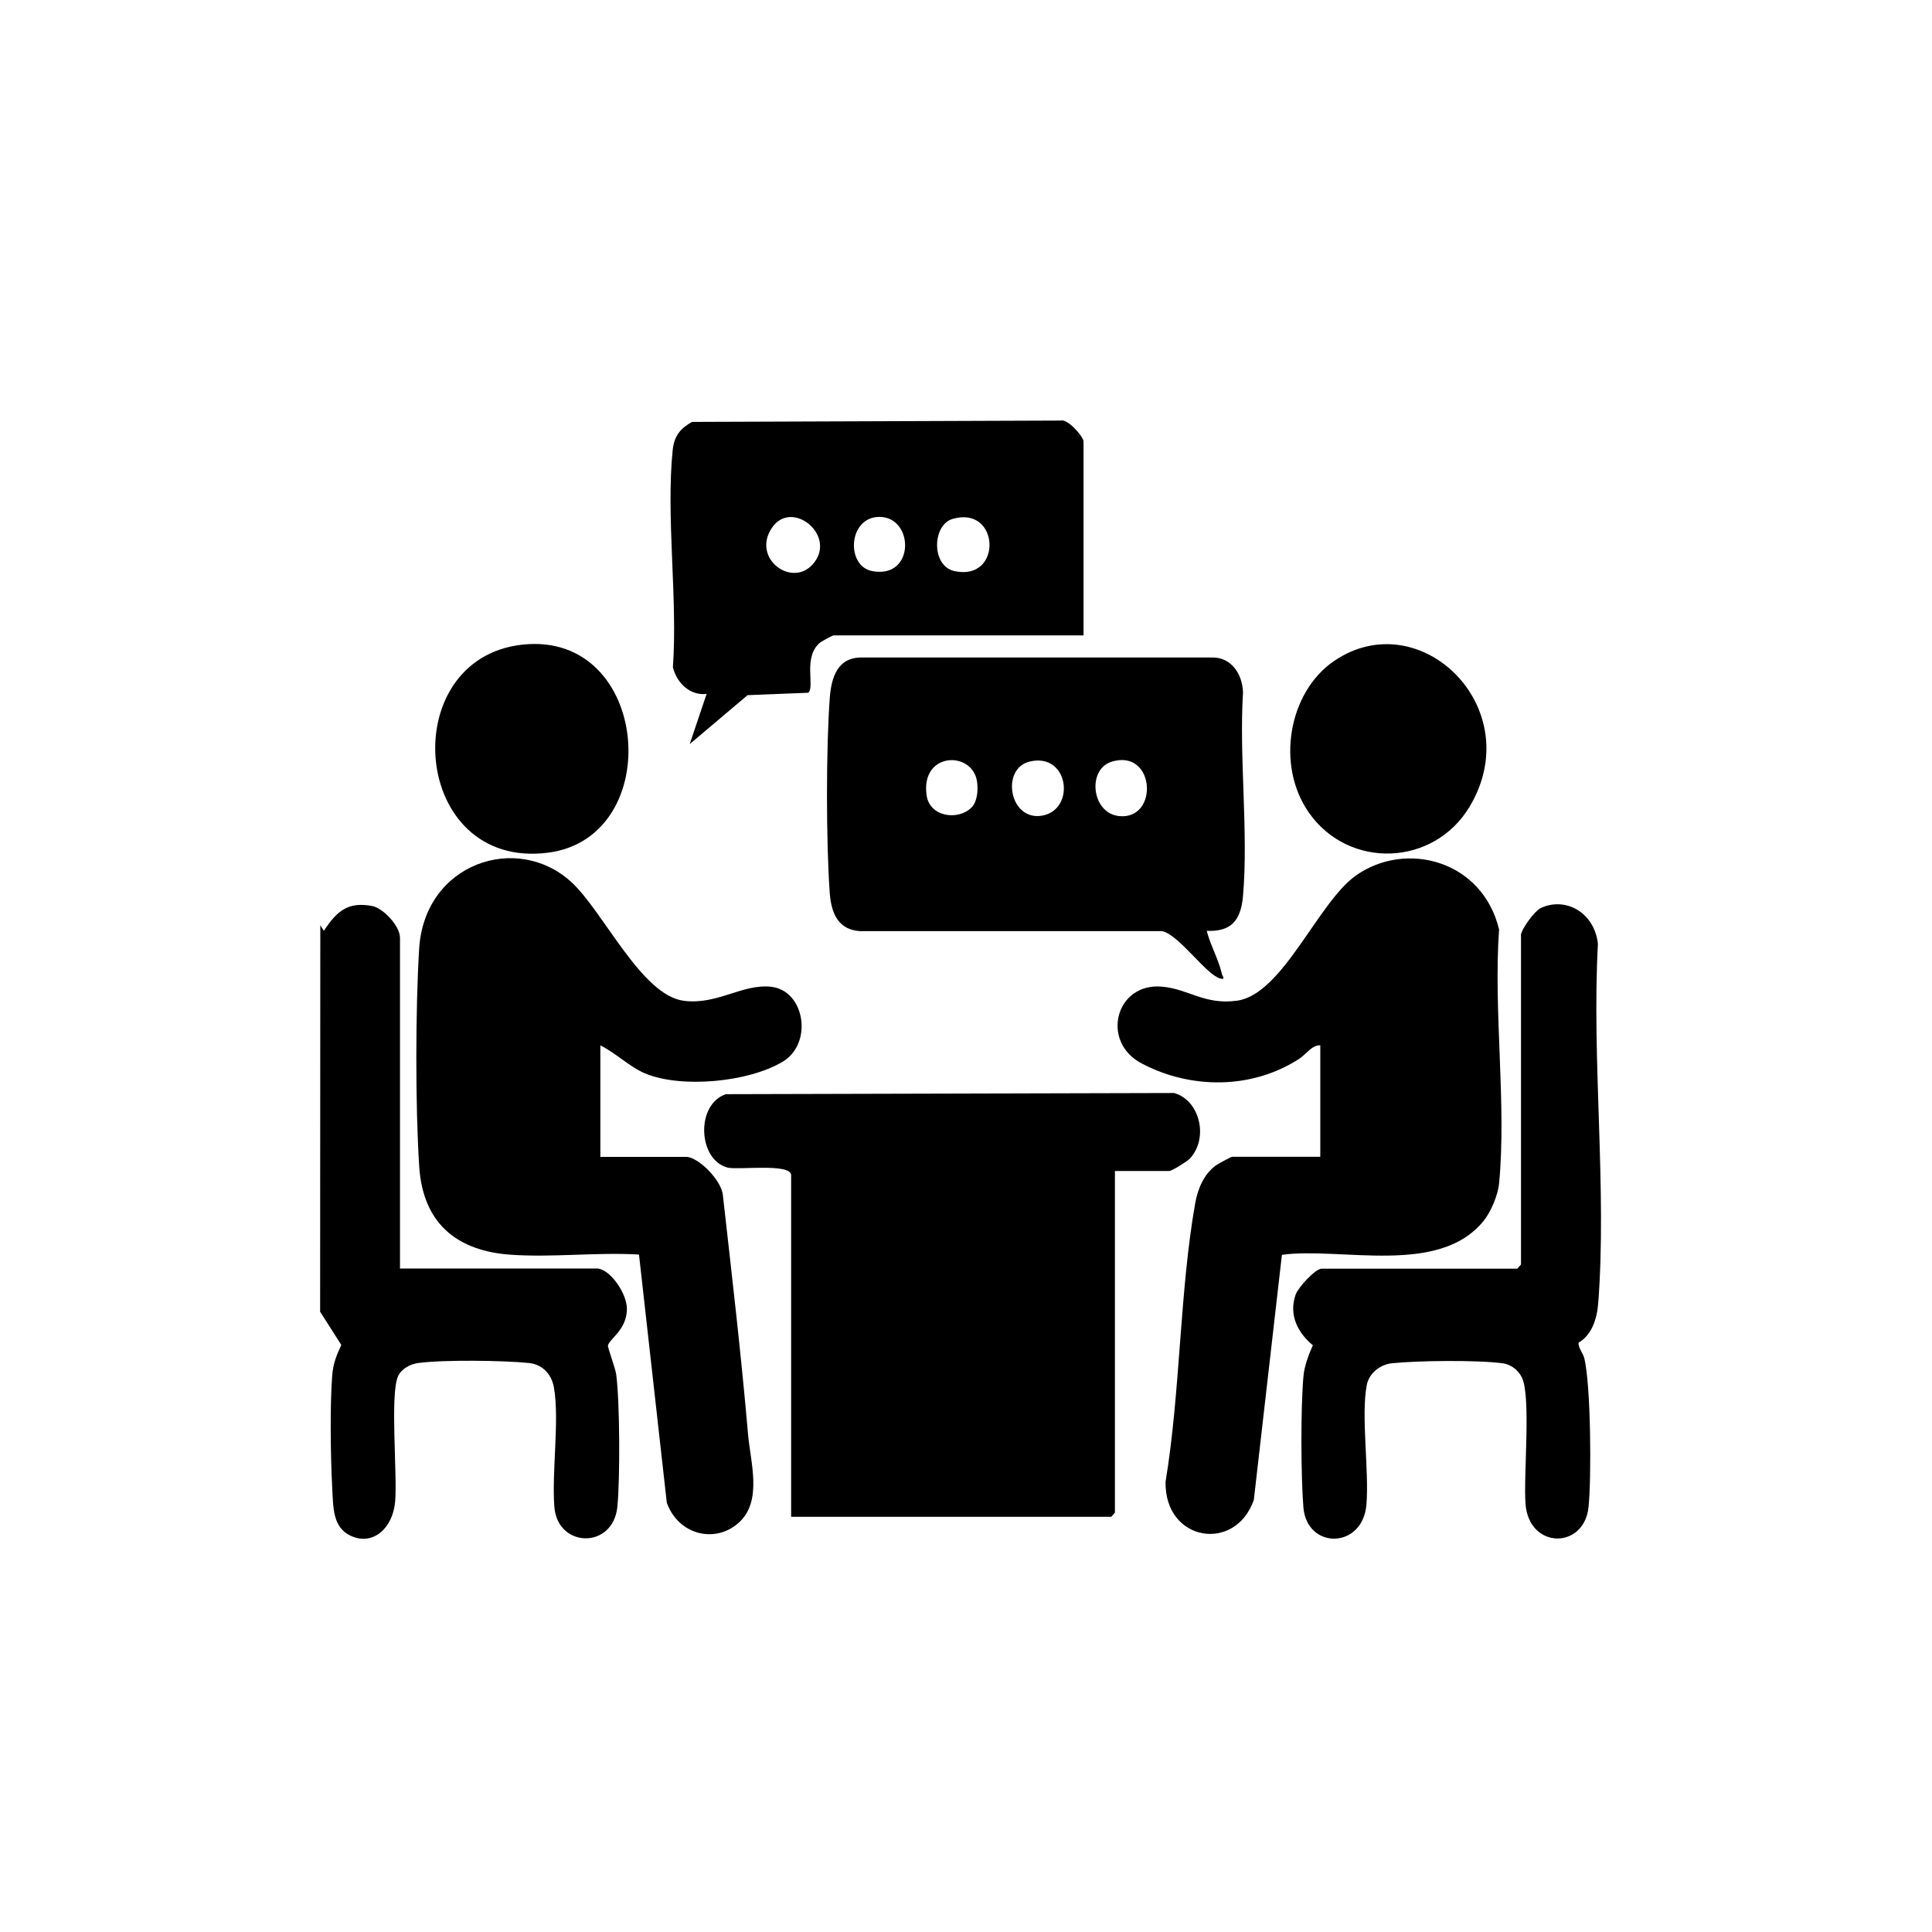
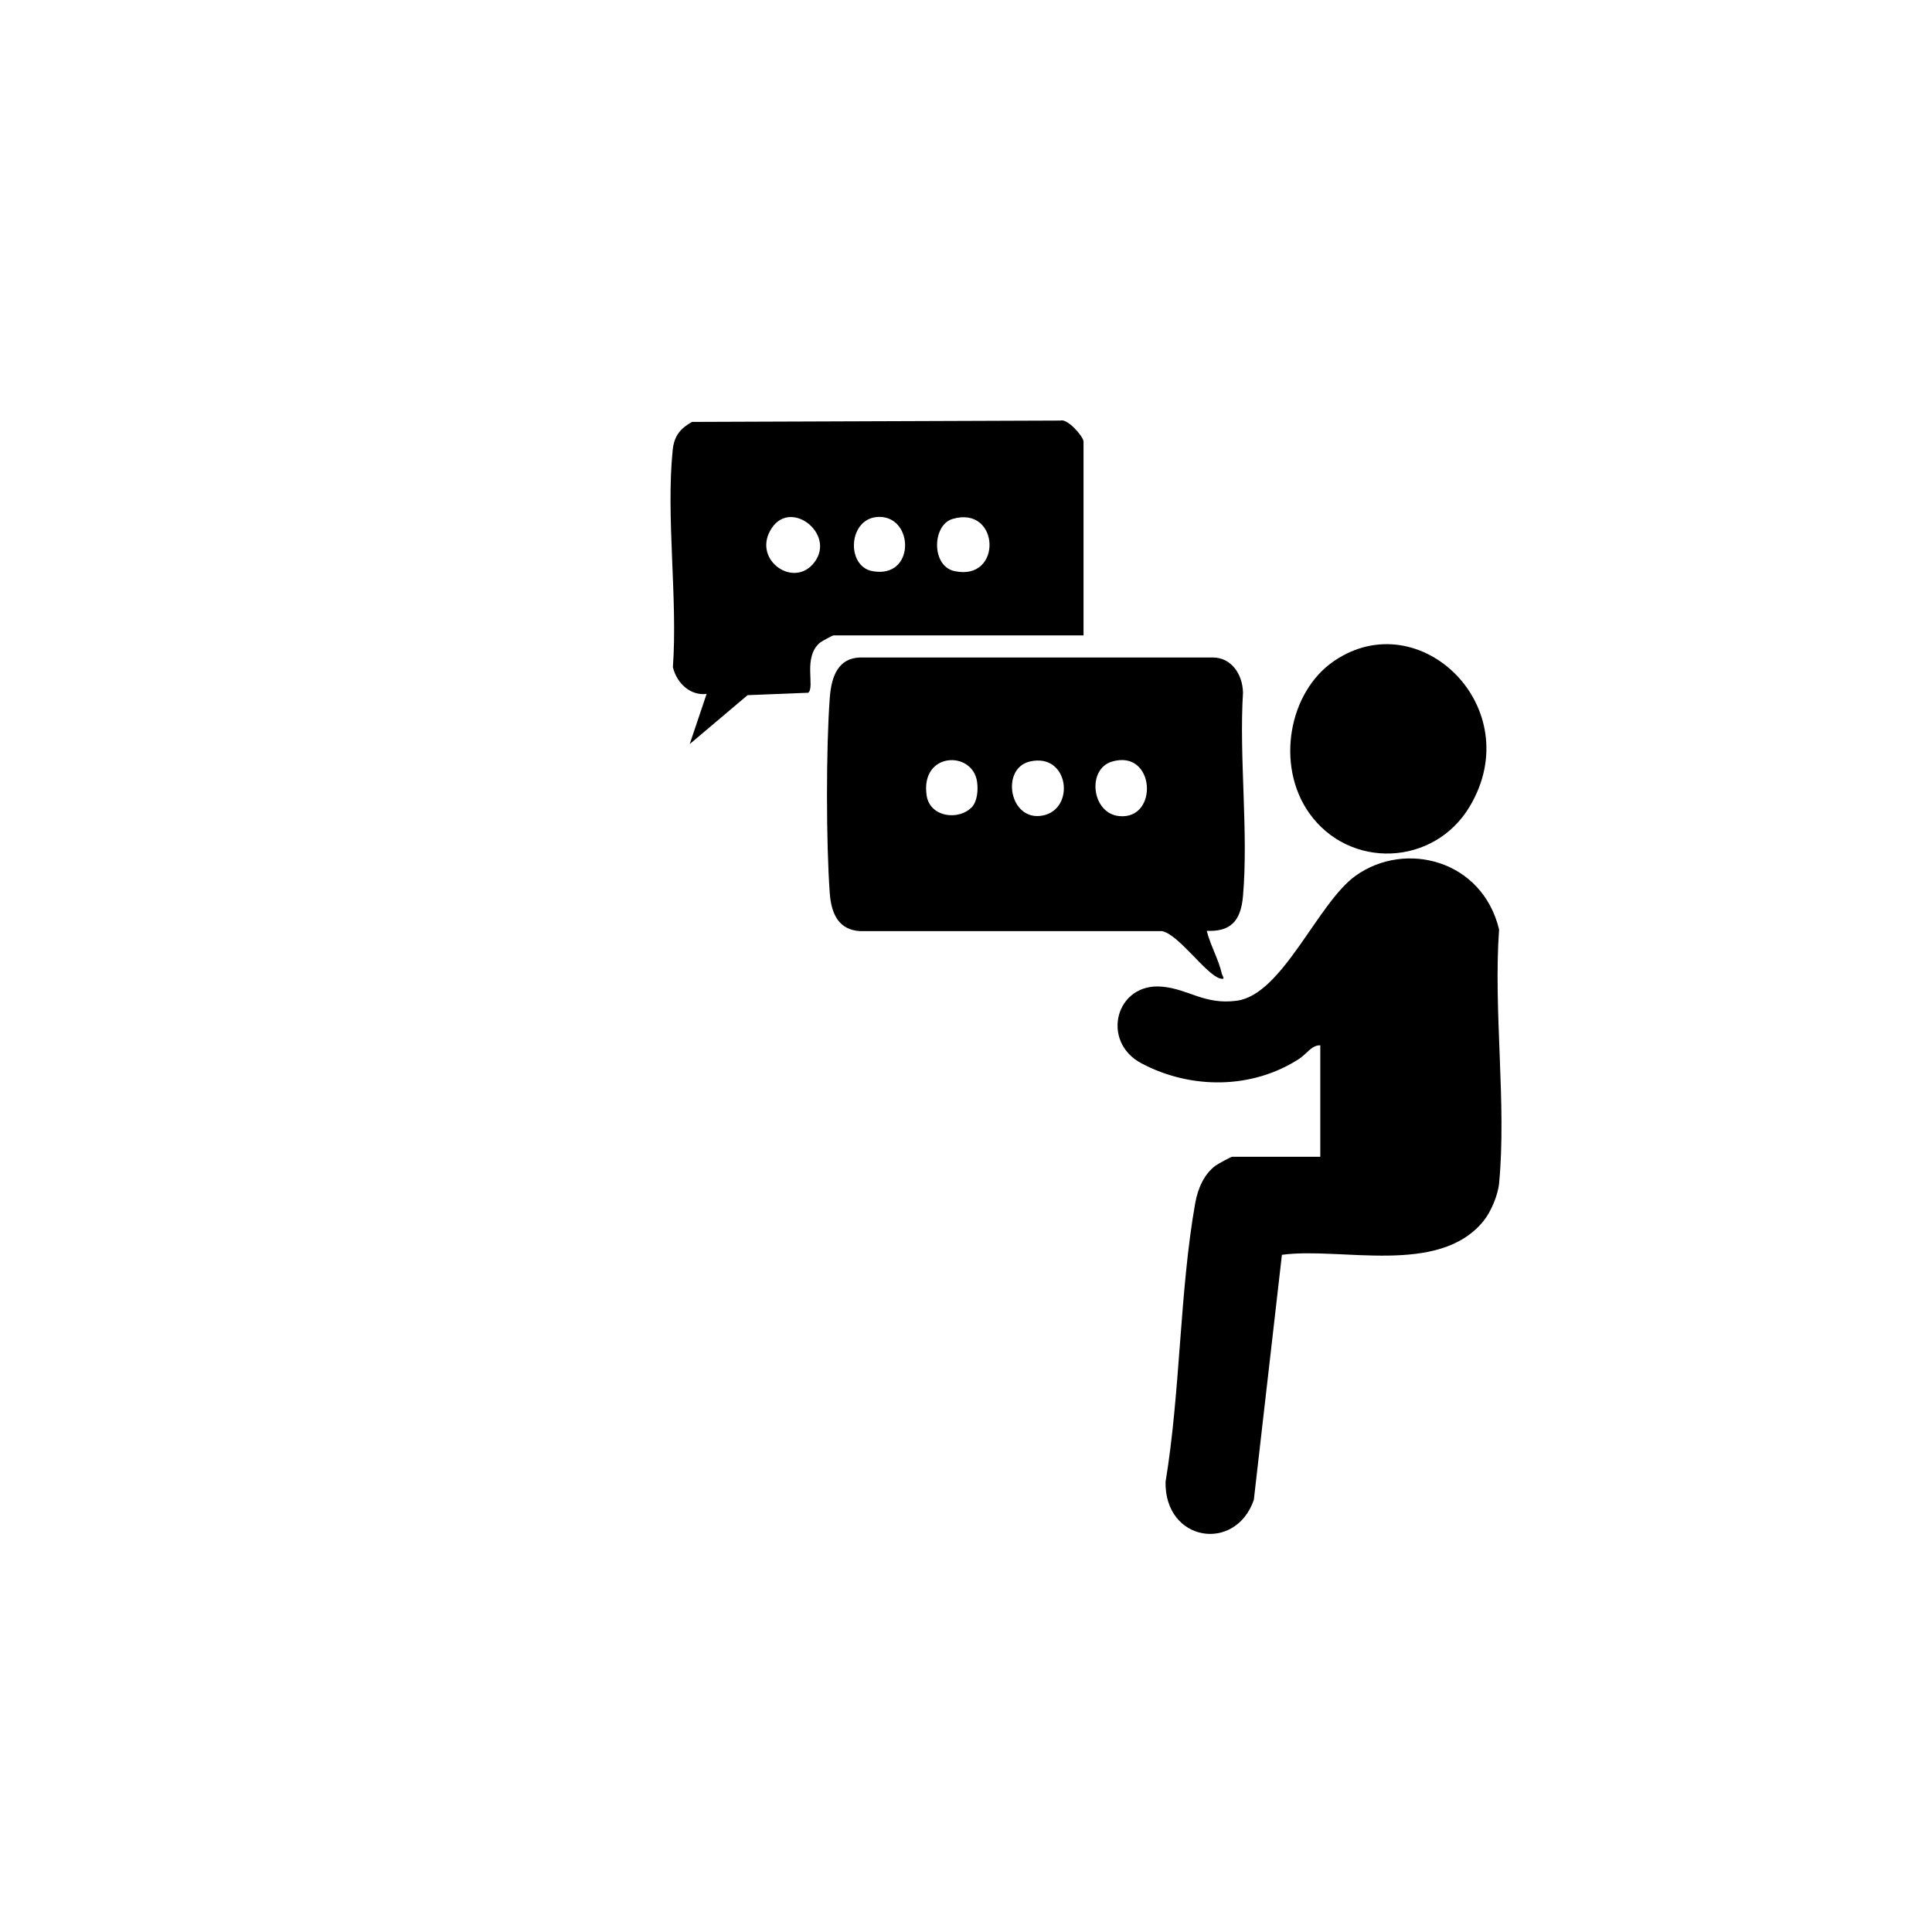
<svg xmlns="http://www.w3.org/2000/svg" id="Layer_1" data-name="Layer 1" viewBox="0 0 216 216">
-   <path d="M124.65,130.91v38.2l-.41.47h-35.79v-38.2c0-1.36-5.97-.55-7.1-.84-3.32-.86-3.6-7.05-.2-8.21l50.1-.13c2.87.77,3.93,5.01,1.78,7.33-.31.33-2.02,1.39-2.31,1.39h-6.08Z" />
-   <path d="M67.12,116.87v12.47h9.59c1.33,0,3.96,2.58,4.11,4.3,1,8.89,2.04,17.76,2.81,26.69.27,3.15,1.63,7.44-.98,9.86s-6.78,1.47-8.1-2.18l-3.11-27.75c-4.73-.28-9.76.36-14.46.01-5.45-.41-9.67-3.1-10.11-9.84-.44-6.72-.42-17.59-.01-24.33.58-9.63,10.98-13.05,17.03-7.47,3.58,3.29,7.82,12.65,12.56,13.26,3.74.48,6.53-1.91,9.74-1.57,3.8.4,4.75,6.34,1.3,8.39-3.84,2.29-11.33,2.99-15.37,1.3-1.72-.72-3.3-2.3-4.99-3.13Z" />
  <path d="M147.61,116.87c-.93-.05-1.53.96-2.35,1.5-5.27,3.43-12.13,3.43-17.63.52-4.62-2.43-2.91-9.06,2.3-8.58,2.97.27,4.74,2.06,8.36,1.57,5.11-.69,9.03-10.95,13.28-13.98,5.59-3.97,14.17-1.73,16.03,6.02-.65,9,.85,19.58,0,28.38-.13,1.36-.94,3.23-1.75,4.22-5.01,6.16-15.94,2.87-22.53,3.77l-3.14,27.4c-2.05,5.92-9.98,4.69-9.87-2.02,1.66-9.99,1.57-21.28,3.31-31.12.3-1.69,1-3.28,2.28-4.23.24-.18,1.73-.99,1.85-.99h9.86v-12.47Z" />
  <path d="M134.92,104.09c.42,1.63,1.29,3.1,1.68,4.76.07.31.48.73-.2.54-1.57-.43-4.62-4.93-6.49-5.29h-33.76c-2.28-.14-3.19-1.76-3.38-4.22-.41-5.62-.42-16.23,0-21.85.18-2.48.98-4.45,3.38-4.52h39.46c1.95,0,3.29,1.72,3.36,3.91-.45,7.29.62,15.58,0,22.75-.25,2.94-1.5,4-4.05,3.9ZM108.63,90.27c.63-.65.74-1.92.61-2.85-.48-3.54-6.37-3.38-5.64,1.52.37,2.45,3.6,2.81,5.03,1.32ZM115.13,85.14c-3.29.77-2.29,6.74,1.43,6.04s2.96-7.07-1.43-6.04ZM124.31,85.15c-2.81.84-2.28,5.78.81,6.09,4.47.45,4.05-7.54-.81-6.09Z" />
  <path d="M121.14,71.04h-27.96c-.09,0-1.29.64-1.48.79-1.99,1.64-.55,4.98-1.34,5.62l-6.78.27-6.47,5.47,1.89-5.61c-1.74.22-3.3-1.1-3.77-2.98.55-7.65-.79-16.85-.02-24.31.17-1.63.94-2.44,2.16-3.12l41.21-.15c.76-.25,2.56,1.79,2.56,2.35v21.67ZM98.32,57.79c-3.5,0-3.79,5.5-.8,6.06,4.81.9,4.7-6.06.8-6.06ZM90.81,63.15c2.94-3.16-2.27-7.49-4.52-4.12s2.15,6.66,4.52,4.12ZM106.49,58.02c-2.27.67-2.4,5.26.22,5.83,5.42,1.18,5.1-7.4-.22-5.83Z" />
-   <path d="M44.7,141.82h22.01c1.46,0,3.39,2.77,3.38,4.53-.02,2.35-2,3.37-2.12,4.09-.04.22.81,2.46.92,3.21.41,2.94.44,11.83.13,14.83-.5,4.75-6.68,4.6-7.04,0-.31-3.95.59-9.72-.05-13.35-.29-1.63-1.4-2.59-2.76-2.74-2.86-.3-9.66-.38-12.44,0-.82.11-1.85.62-2.23,1.48-.91,2.01-.07,10.96-.32,13.98s-2.5,5.02-4.98,3.85c-2.02-.95-1.94-3.15-2.06-5.41-.18-3.46-.26-9.1,0-12.5.1-1.33.48-2.27,1.02-3.42l-2.37-3.72.02-43.2.4.62c1.51-2.31,2.75-3.26,5.39-2.78,1.19.22,3.12,2.19,3.12,3.57v36.95Z" />
-   <path d="M170.03,104.56c.13-.82,1.57-2.73,2.23-3.04,2.78-1.3,6,.5,6.39,4-.71,12.95,1.02,27.44.03,40.21-.14,1.78-.75,3.55-2.19,4.38-.07.56.5,1.17.64,1.75.73,3,.81,13.35.47,16.63-.49,4.75-6.63,4.72-7.04-.3-.26-3.16.64-12.02-.41-14.18-.42-.87-1.28-1.48-2.13-1.59-2.81-.38-9.56-.31-12.44,0-1.16.12-2.49,1.01-2.77,2.42-.67,3.4.27,9.53-.04,13.36-.41,5.03-6.67,5.06-7.05.31-.28-3.49-.31-11.22.01-14.67.11-1.16.59-2.41,1.05-3.44-1.6-1.31-2.76-3.33-1.92-5.68.29-.8,2.21-2.88,2.9-2.88h21.88l.41-.47v-36.79Z" />
  <path d="M146.36,90.89c-3.76-5.33-2.29-13.53,2.79-16.99,9.61-6.55,21.73,5.25,15.17,16.26-4,6.71-13.48,7.07-17.96.73Z" />
-   <path d="M58.42,72.07c14.32-1.55,16.11,21.55,2.86,23.26-15.38,1.98-17.15-21.72-2.86-23.26Z" />
</svg>